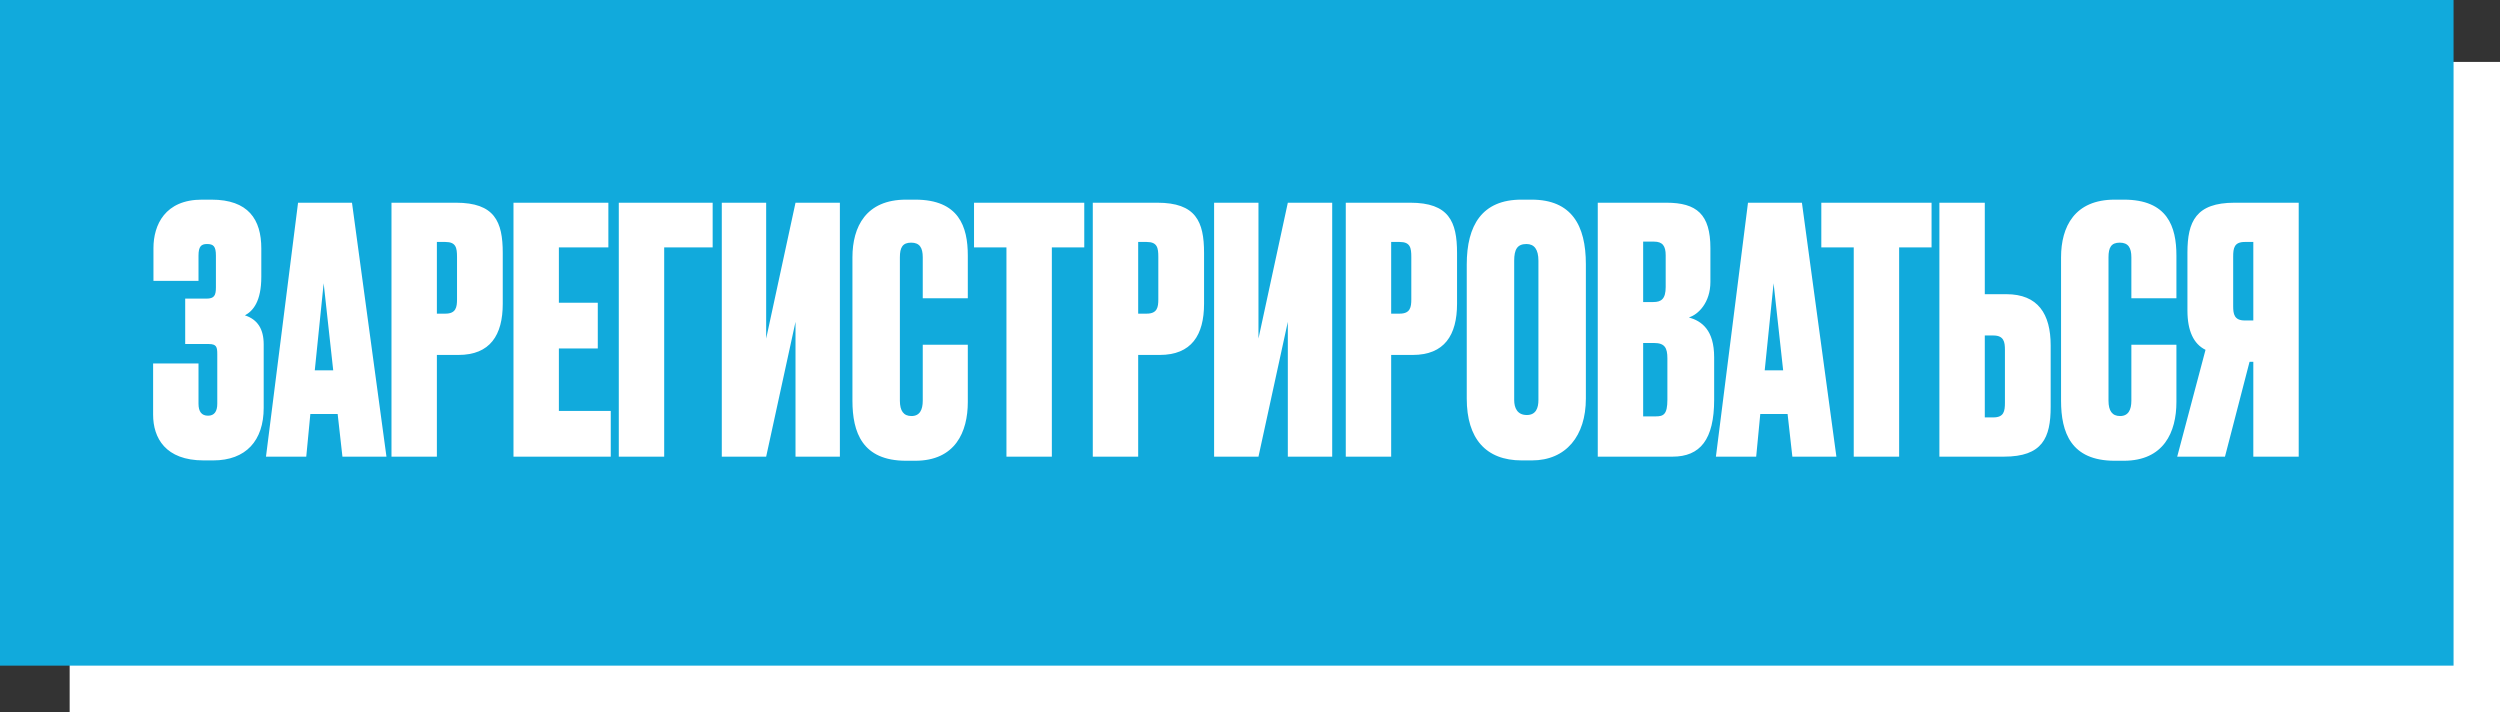
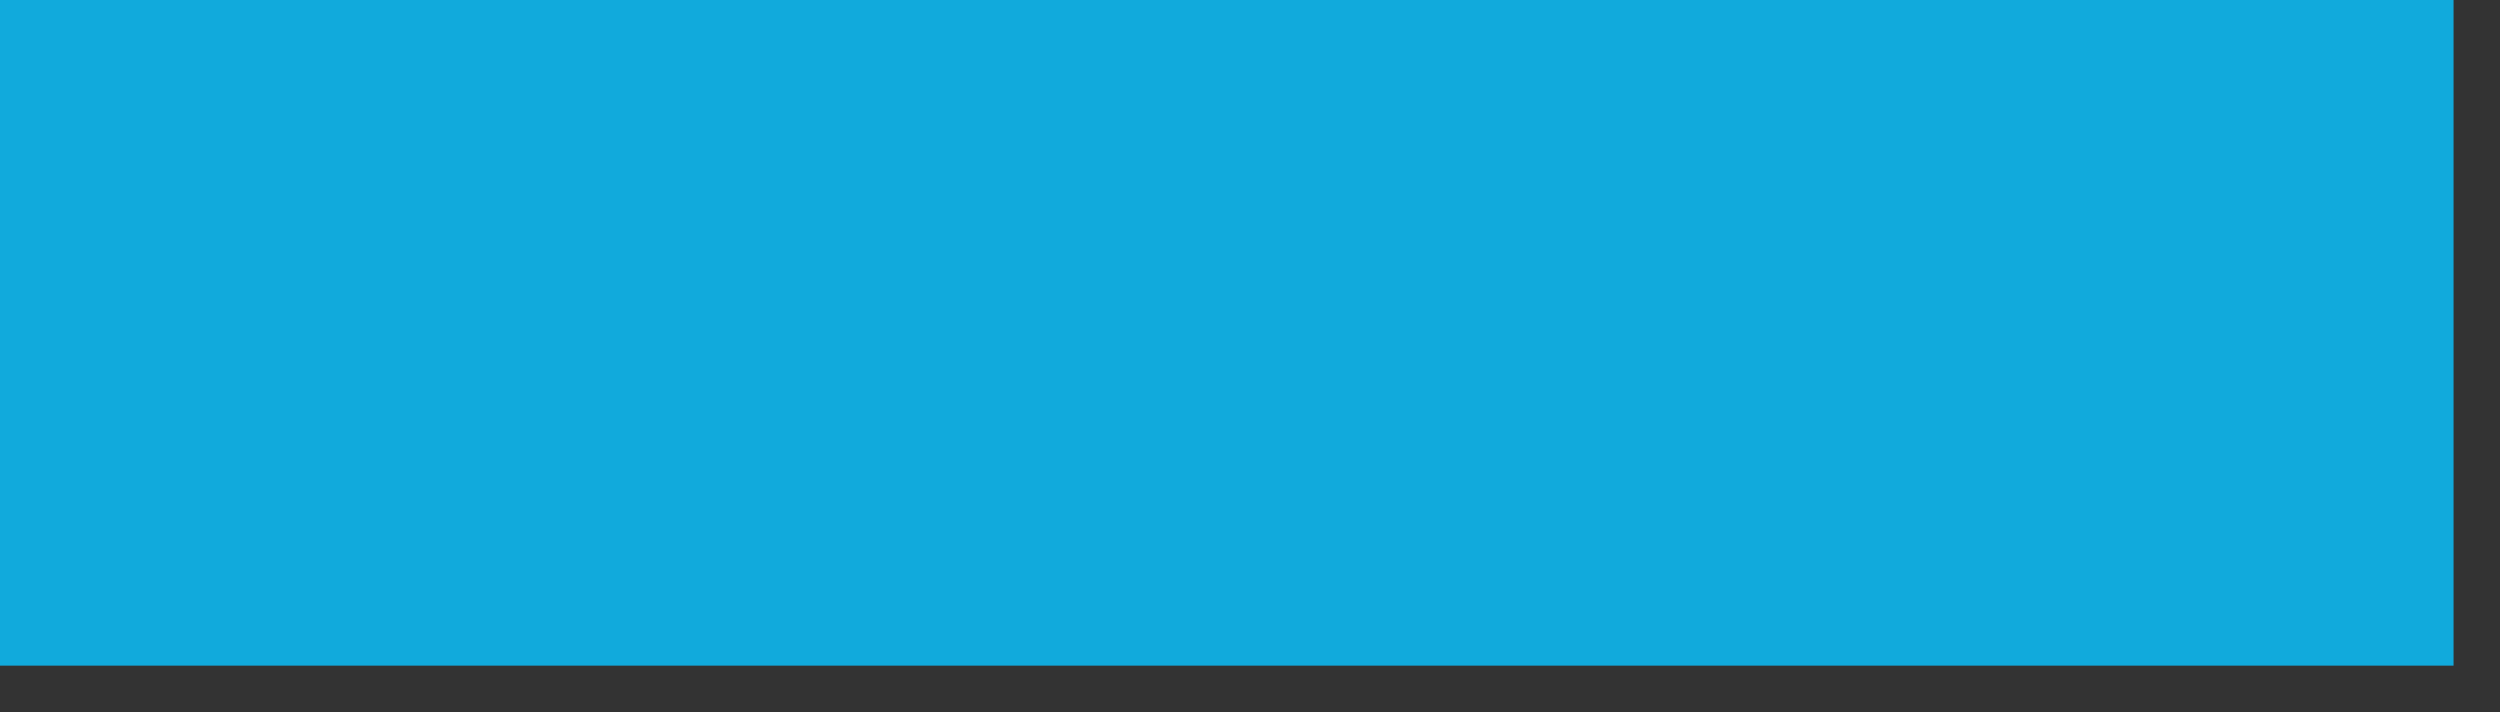
<svg xmlns="http://www.w3.org/2000/svg" width="323" height="92" viewBox="0 0 323 92" fill="none">
  <rect x="0" y="0" width="323" height="92" fill="#333333" stroke="none" />
-   <rect x="9" y="8" width="314" height="84" fill="white" />
  <rect width="317" height="86" fill="#11AADC" />
-   <path d="M25.647 33.026V36.289H19.826V32.056C19.826 29.057 21.325 25.794 26.088 25.794H27.322C32.085 25.794 33.761 28.352 33.761 32.1V35.76C33.761 38.935 32.702 40.17 31.644 40.743C33.276 41.273 34.069 42.507 34.069 44.492V52.694C34.069 56.927 31.776 59.485 27.543 59.485H26.308C21.369 59.485 19.782 56.575 19.782 53.576V46.961H25.647V52.165C25.647 53.179 26.044 53.708 26.881 53.708C27.675 53.708 28.072 53.179 28.072 52.165V45.77C28.072 44.844 27.984 44.448 26.97 44.448H23.927V38.583H26.661C27.675 38.583 27.896 38.186 27.896 37.127V33.026C27.896 31.835 27.587 31.527 26.749 31.527C26 31.527 25.647 31.835 25.647 33.026ZM44.242 59L43.625 53.488H40.097L39.568 59H34.364L38.509 26.191H45.477L49.931 59H44.242ZM41.817 36.598L40.67 47.843H43.051L41.817 36.598ZM59.223 45.859H56.445V59H50.58V26.191H58.915C63.898 26.191 64.956 28.616 64.956 32.673V39.244C64.956 43.301 63.325 45.859 59.223 45.859ZM56.445 31.262V40.523H57.548C58.915 40.523 59.047 39.685 59.047 38.671V33.203C59.047 32.012 58.915 31.262 57.548 31.262H56.445ZM66.342 26.191H78.601V31.968H72.207V39.112H77.234V45.021H72.207V53.091H78.91V59H66.342V26.191ZM79.948 59V26.191H92.075V31.968H85.813V59H79.948ZM102.78 59V41.581L98.988 59H93.255V26.191H98.988V43.742L102.78 26.191H108.513V59H102.78ZM119.22 51.768V44.536H125.041V51.944C125.041 55.825 123.409 59.529 118.25 59.529H117.059C111.414 59.529 110.135 55.869 110.135 51.768V33.247C110.135 29.278 111.899 25.794 117.059 25.794H118.25C123.894 25.794 125.041 29.278 125.041 33.026V38.538H119.22V33.247C119.22 32.012 118.823 31.35 117.72 31.35C116.618 31.35 116.265 31.968 116.265 33.247V51.768C116.265 53.091 116.75 53.752 117.764 53.752C118.823 53.752 119.22 52.959 119.22 51.768ZM125.844 26.191H140.087V31.968H135.898V59H130.033V31.968H125.844V26.191ZM149.831 45.859H147.053V59H141.188V26.191H149.523C154.506 26.191 155.564 28.616 155.564 32.673V39.244C155.564 43.301 153.933 45.859 149.831 45.859ZM147.053 31.262V40.523H148.156C149.523 40.523 149.655 39.685 149.655 38.671V33.203C149.655 32.012 149.523 31.262 148.156 31.262H147.053ZM166.387 59V41.581L162.594 59H156.862V26.191H162.594V43.742L166.387 26.191H172.12V59H166.387ZM182.518 45.859H179.739V59H173.874V26.191H182.209C187.192 26.191 188.25 28.616 188.25 32.673V39.244C188.25 43.301 186.619 45.859 182.518 45.859ZM179.739 31.262V40.523H180.842C182.209 40.523 182.341 39.685 182.341 38.671V33.203C182.341 32.012 182.209 31.262 180.842 31.262H179.739ZM204.894 34.129V51.503C204.894 56.31 202.336 59.485 197.926 59.485H196.603C191.973 59.485 189.504 56.663 189.504 51.503V34.173C189.504 29.101 191.488 25.794 196.559 25.794H197.882C203.042 25.794 204.894 29.101 204.894 34.129ZM198.764 51.68V33.688C198.764 32.232 198.235 31.527 197.221 31.527C196.03 31.527 195.633 32.232 195.633 33.688V51.68C195.633 52.694 196.03 53.62 197.265 53.62C198.456 53.62 198.764 52.694 198.764 51.68ZM206.431 59V26.191H215.295C219.22 26.191 220.984 27.69 220.984 32.056V36.422C220.984 39.112 219.396 40.655 218.205 41.008C219.881 41.493 221.469 42.64 221.469 46.167V51.636C221.469 56.795 219.661 59 216.089 59H206.431ZM213.707 44.315H212.296V53.796H213.928C214.942 53.796 215.427 53.532 215.427 51.636V46.3C215.427 44.933 215.074 44.315 213.707 44.315ZM213.707 31.218H212.296V39.023H213.619C214.633 39.023 215.207 38.627 215.207 37.083V32.982C215.207 31.791 214.81 31.218 213.707 31.218ZM231.573 59L230.956 53.488H227.428L226.899 59H221.695L225.841 26.191H232.808L237.262 59H231.573ZM229.148 36.598L228.001 47.843H230.383L229.148 36.598ZM235.314 26.191H249.558V31.968H245.368V59H239.503V31.968H235.314V26.191ZM256.435 38.009H259.214C263.315 38.009 264.946 40.567 264.946 44.624V52.562C264.946 56.575 263.888 59 258.905 59H250.57V26.191H256.435V38.009ZM256.435 53.929H257.538C258.905 53.929 259.037 53.135 259.037 52.032V45.197C259.037 44.183 258.905 43.345 257.538 43.345H256.435V53.929ZM275.372 51.768V44.536H281.193V51.944C281.193 55.825 279.561 59.529 274.402 59.529H273.211C267.567 59.529 266.288 55.869 266.288 51.768V33.247C266.288 29.278 268.052 25.794 273.211 25.794H274.402C280.047 25.794 281.193 29.278 281.193 33.026V38.538H275.372V33.247C275.372 32.012 274.975 31.35 273.873 31.35C272.77 31.35 272.418 31.968 272.418 33.247V51.768C272.418 53.091 272.903 53.752 273.917 53.752C274.975 53.752 275.372 52.959 275.372 51.768ZM291.128 46.741H290.643L287.467 59H281.294L284.954 45.197C283.41 44.448 282.617 42.728 282.617 40.126V32.629C282.617 28.616 283.719 26.191 288.702 26.191H296.993V59H291.128V46.741ZM291.128 41.405V31.262H290.025C288.658 31.262 288.526 32.056 288.526 33.158V39.553C288.526 40.567 288.658 41.405 290.025 41.405H291.128Z" fill="white" />
</svg>